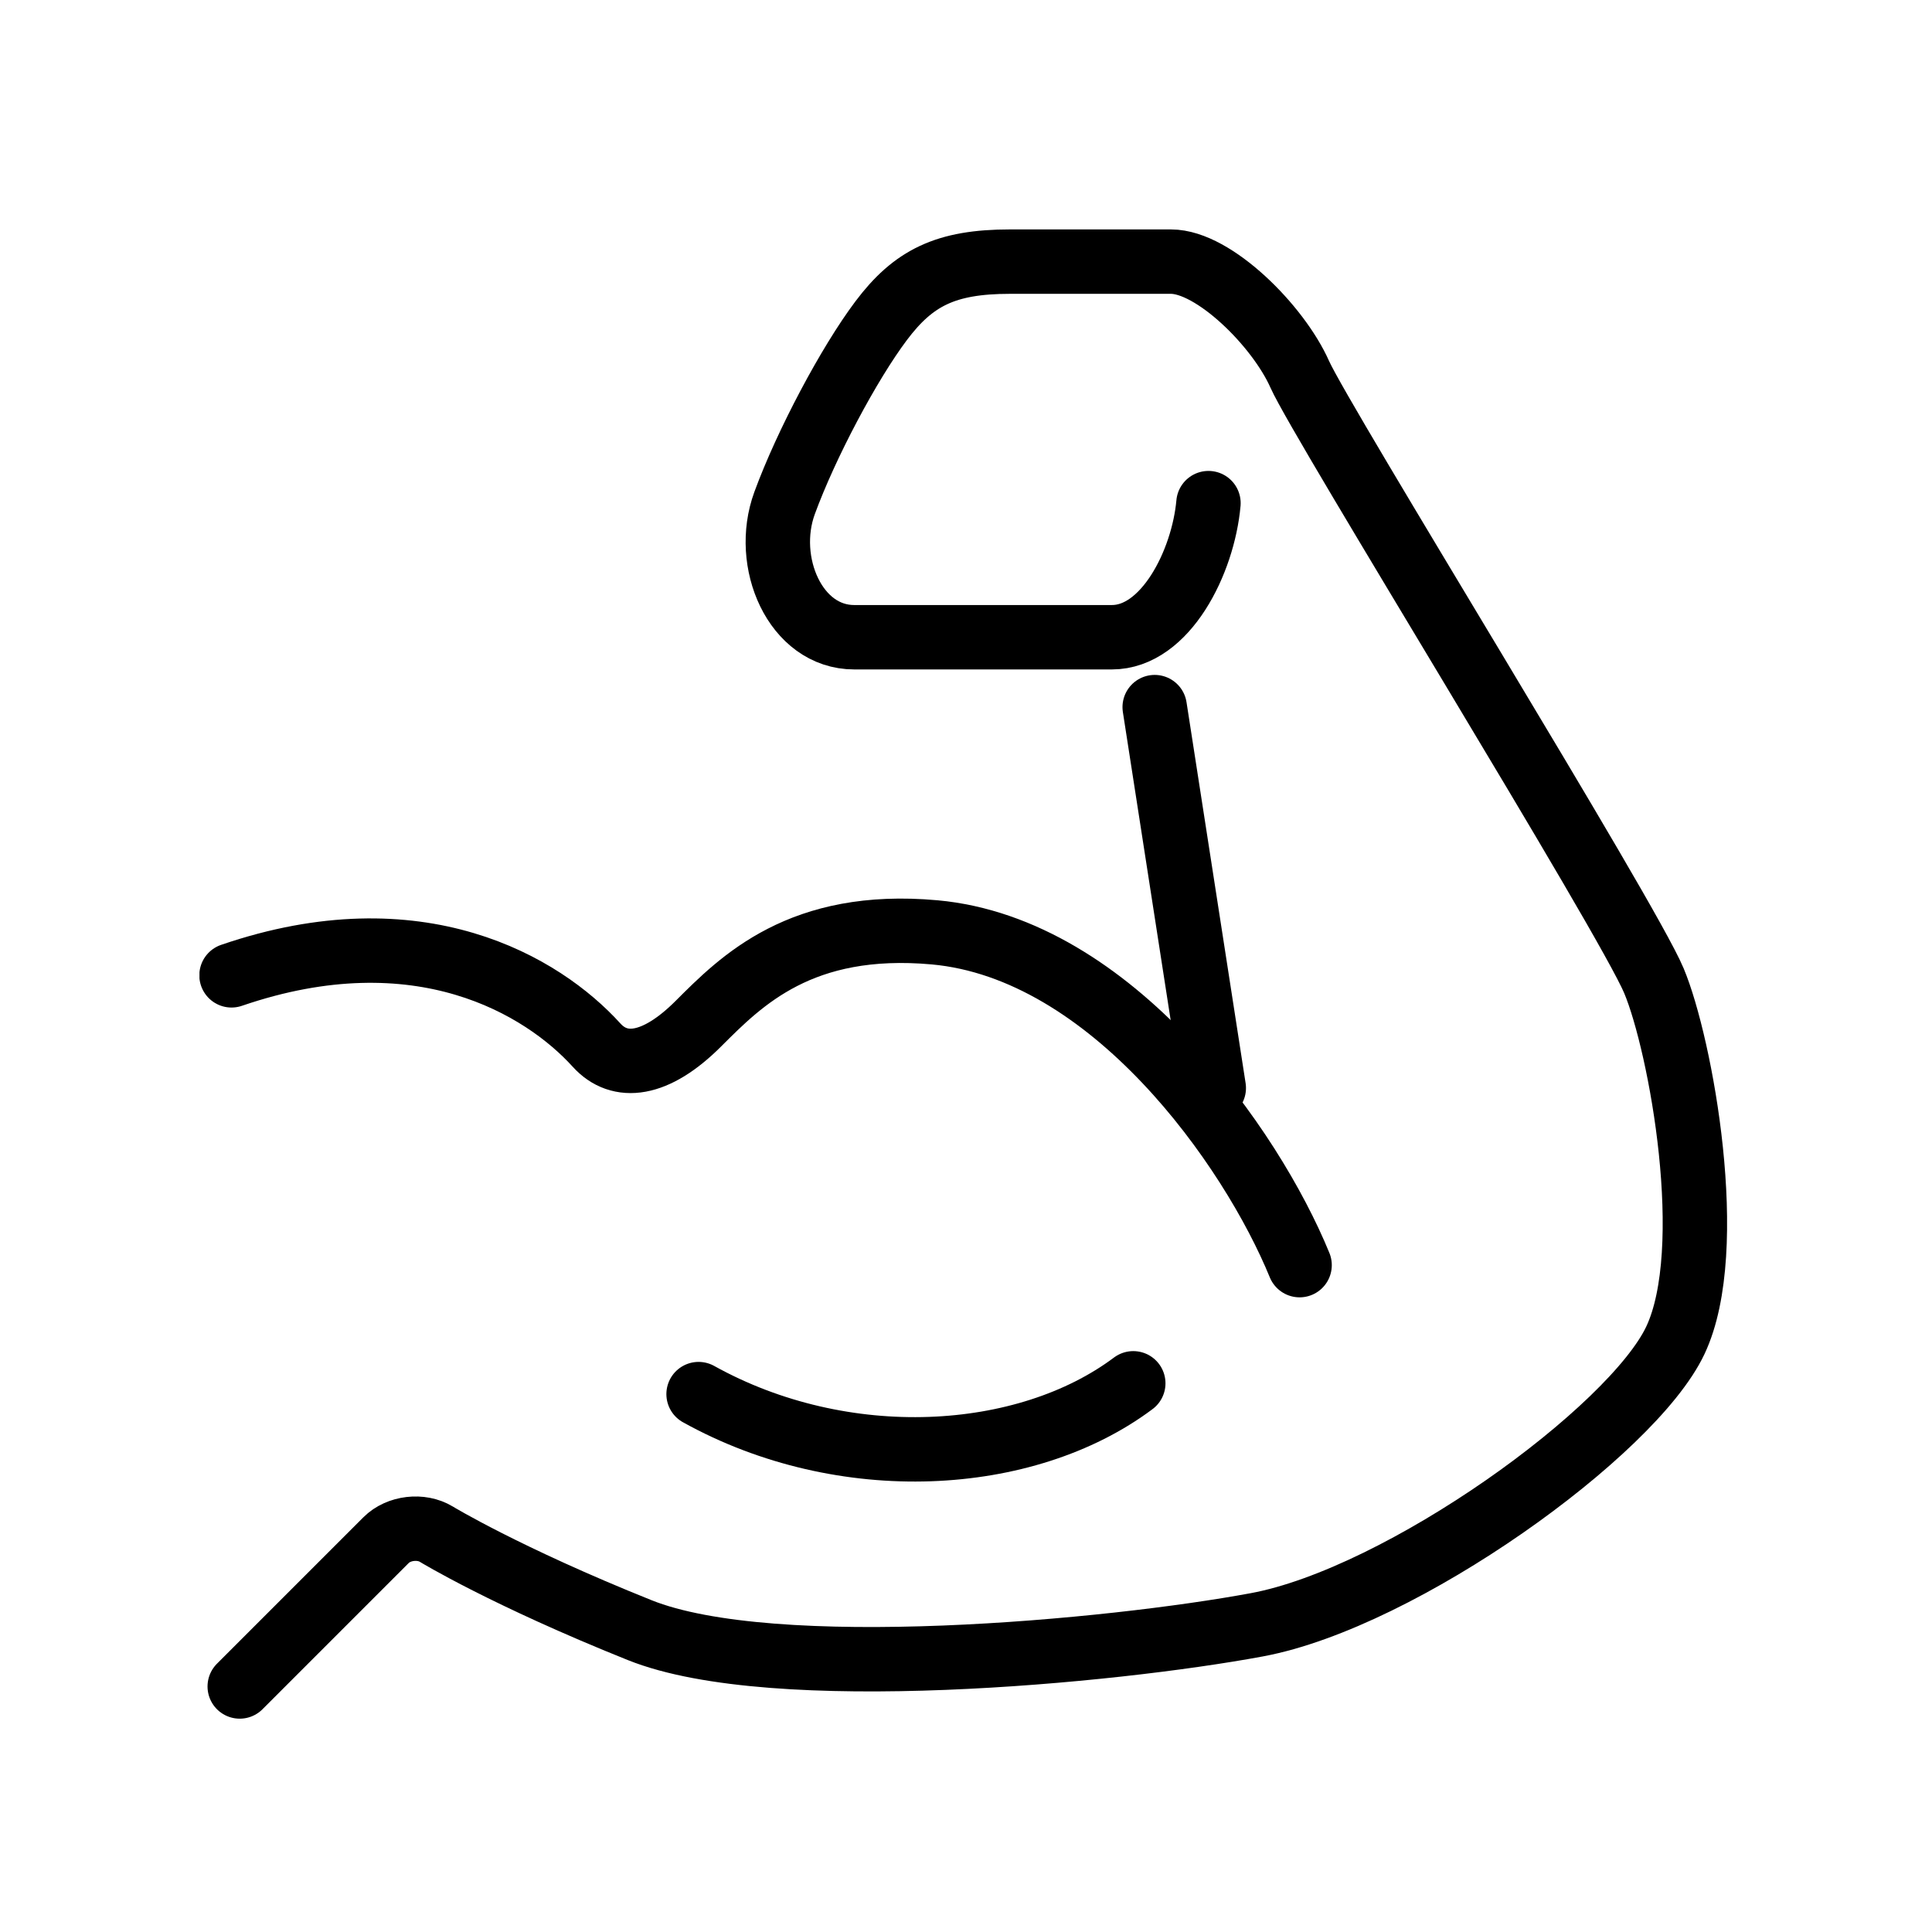
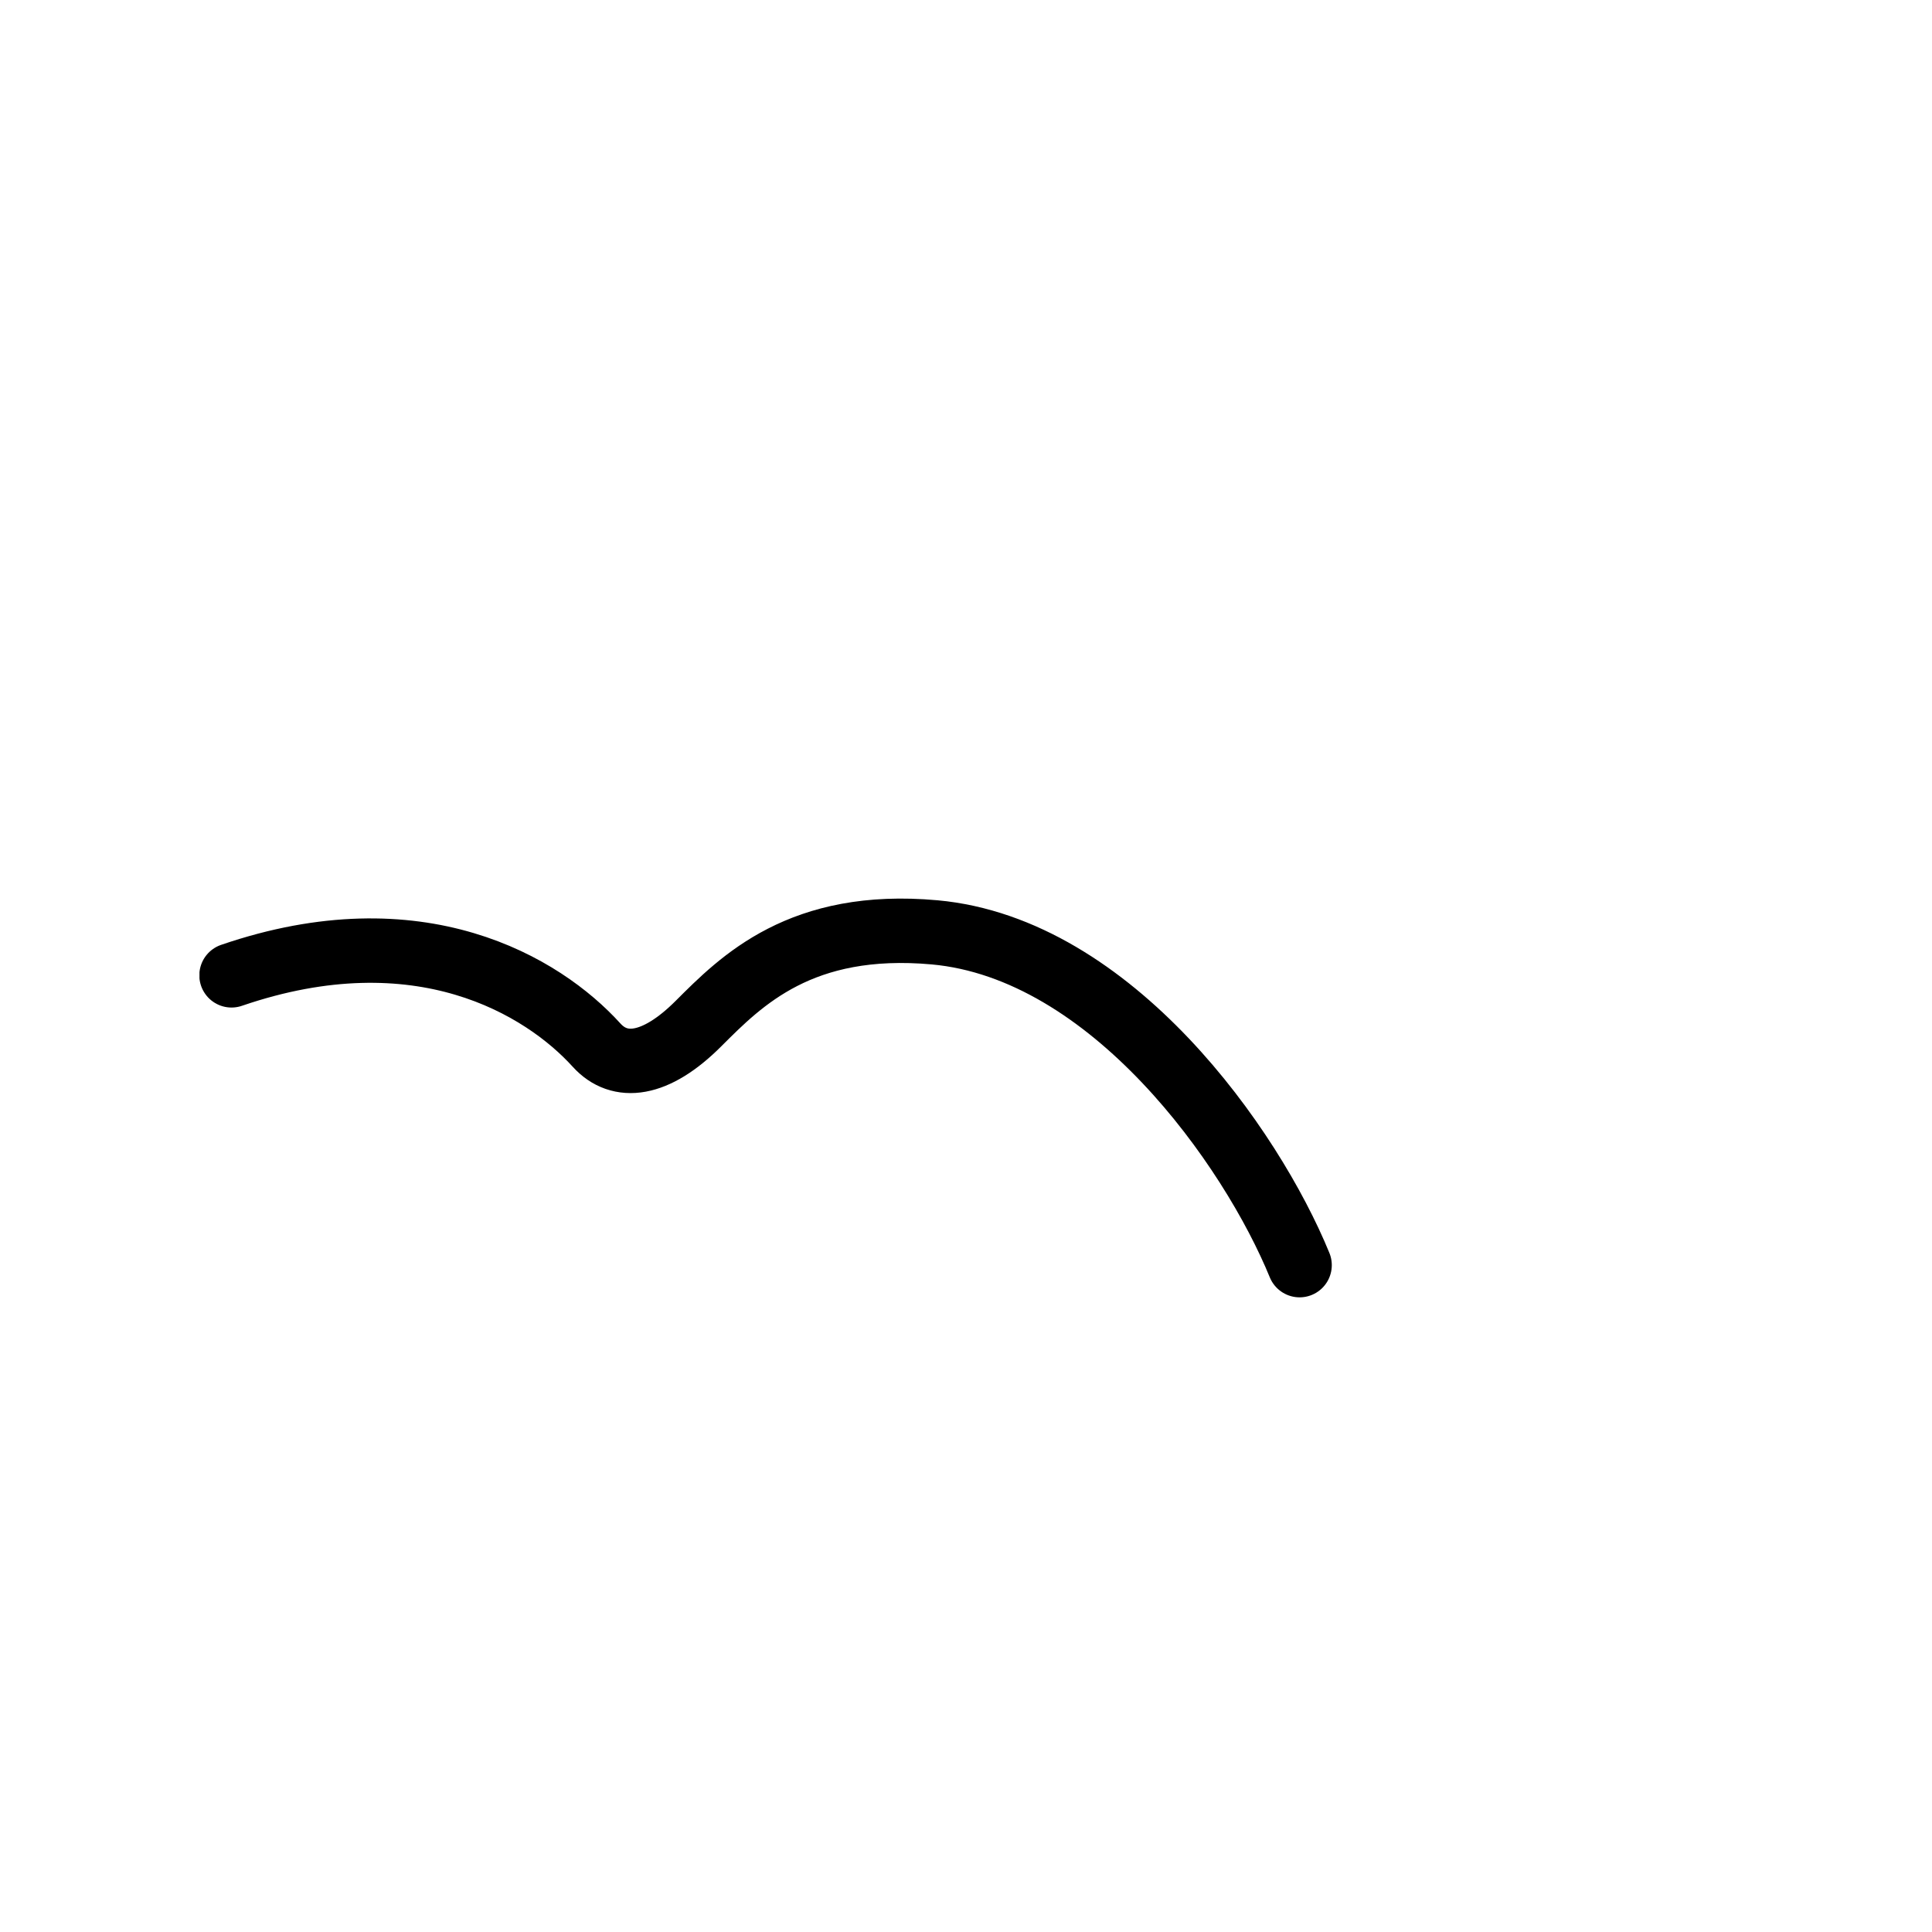
<svg xmlns="http://www.w3.org/2000/svg" xmlns:xlink="http://www.w3.org/1999/xlink" id="b" data-name="レイヤー 1" width="120" height="120" viewBox="0 0 120 120">
  <defs>
    <symbol id="a" data-name="新規シンボル 4" viewBox="0 0 94.88 92.5">
      <g>
-         <path d="m62.67,17c-.33,3.67-2.67,8.33-6,8.33h-16c-3.67,0-5.67-4.67-4.33-8.33s4-8.67,6-11.33,4-3.67,8-3.67h10c2.67,0,6.67,4,8,7s20.33,33.67,22,37.67,4,16.67,1.33,22.33-17,16-26,17.67-30,3.67-38.33.33-12.63-5.96-12.63-5.96c-.94-.57-2.34-.41-3.12.37l-9.09,9.09" style="fill: none; stroke: #000; stroke-linecap: round; stroke-linejoin: round; stroke-width: 4px;" />
-         <line x1="59.33" y1="29.67" x2="63" y2="53.33" style="fill: none; stroke: #000; stroke-linecap: round; stroke-linejoin: round; stroke-width: 4px;" />
        <path d="m68.33,64.33c-3-7.33-11.67-19.67-22.67-20.67-8.3-.75-12,3-14.67,5.67s-4.9,2.91-6.33,1.33c-3.33-3.67-11-8.33-22.67-4.33" style="fill: none; stroke: #000; stroke-linecap: round; stroke-linejoin: round; stroke-width: 4px;" />
-         <path d="m58,71.67c-6.67,5-18,5.67-27,.67" style="fill: none; stroke: #000; stroke-linecap: round; stroke-linejoin: round; stroke-width: 4px;" />
      </g>
    </symbol>
  </defs>
  <use width="94.88" height="92.5" transform="translate(12.39 14.25)" xlink:href="#a" />
</svg>